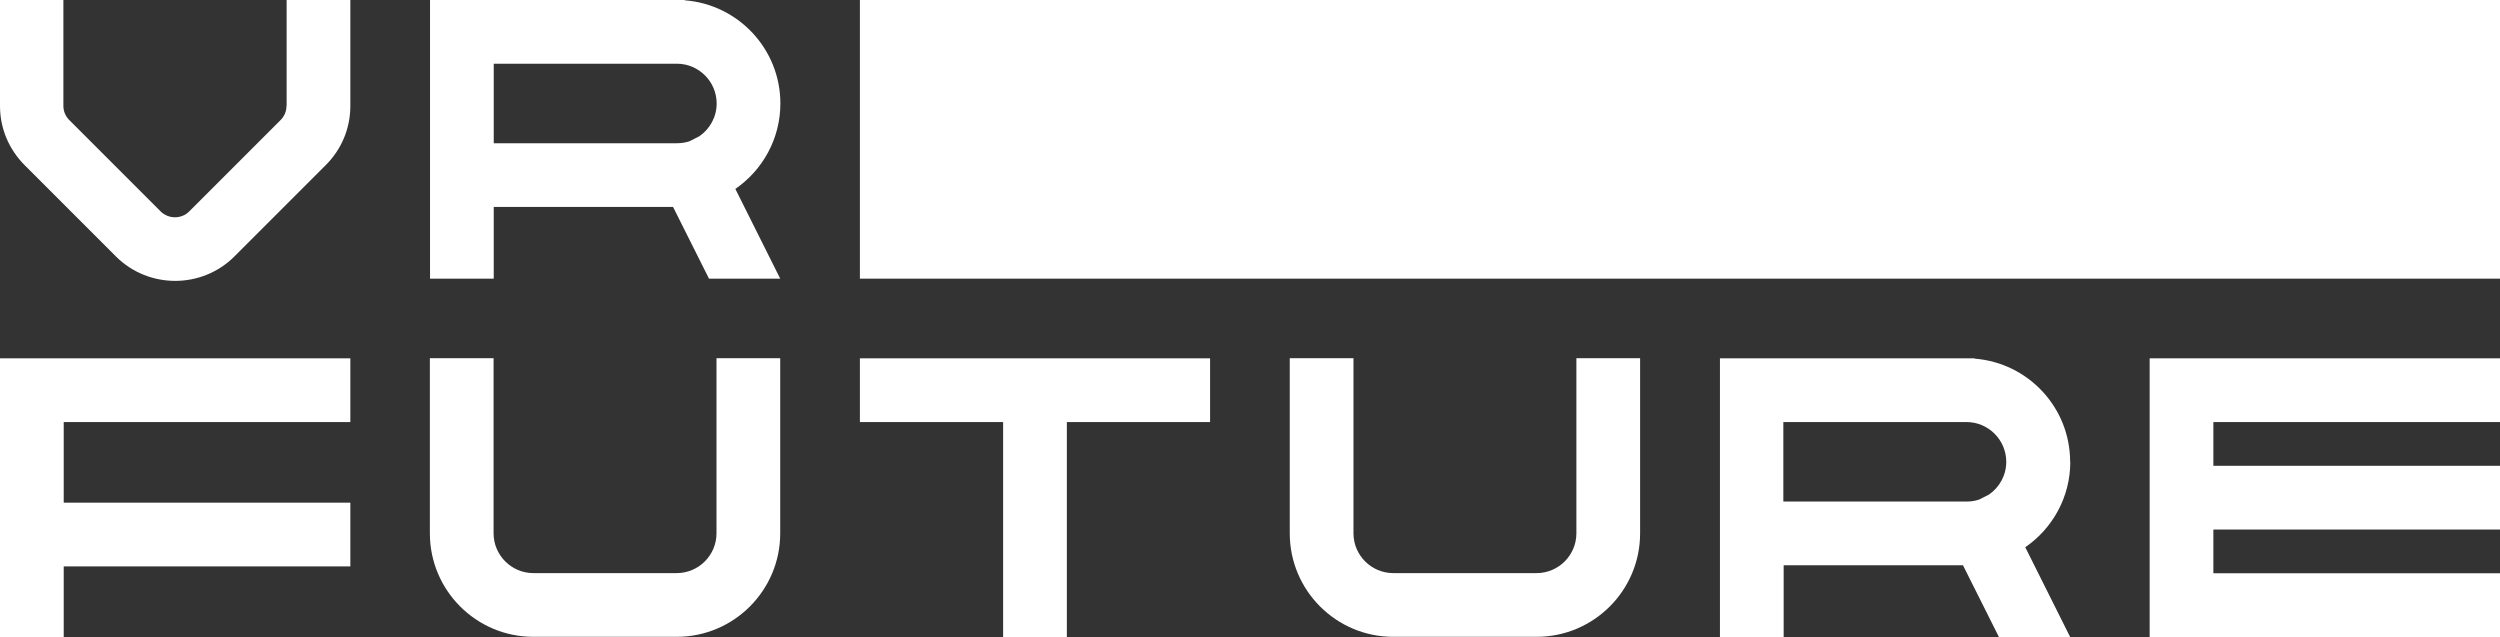
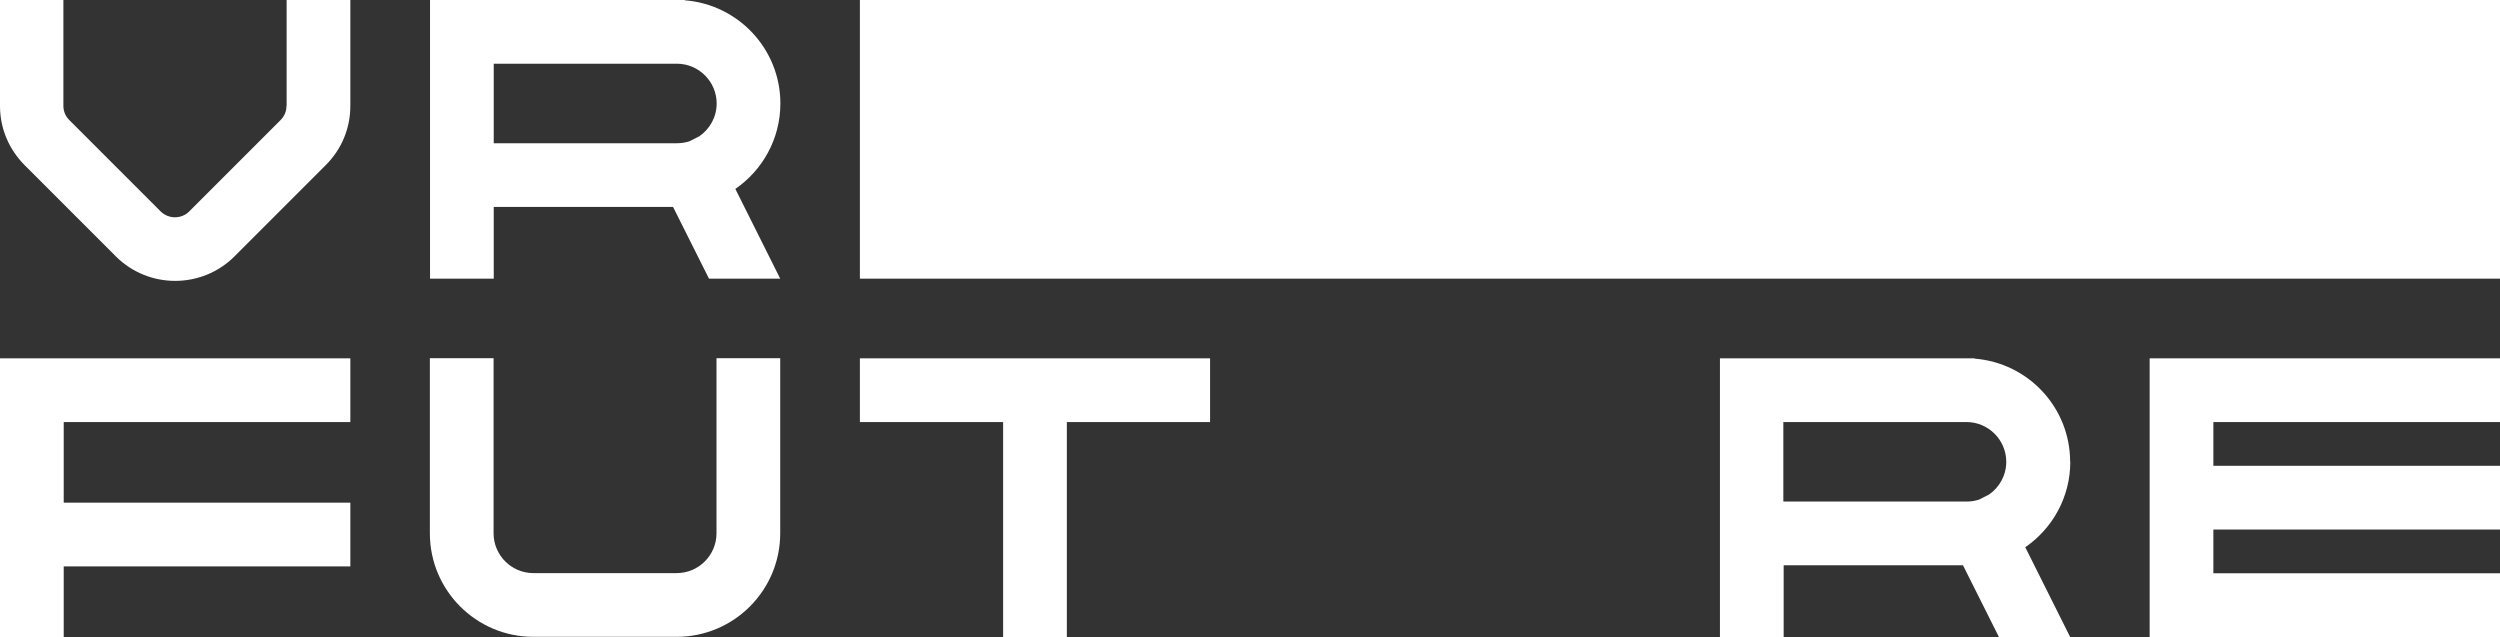
<svg xmlns="http://www.w3.org/2000/svg" id="Calque_2" data-name="Calque 2" viewBox="0 0 156.56 39.89">
  <rect x="0" y="0" width="156.56" height="39.89" fill="#333333" stroke="none" />
  <defs>
    <style>
      .cls-1 {
        fill: #fff;
      }
    </style>
  </defs>
  <g id="Calque_1-2" data-name="Calque 1">
    <g id="Calque_2-2" data-name="Calque 2-2">
      <g id="Layer_1" data-name="Layer 1">
        <g>
          <polygon class="cls-1" points="53.85 22.44 53.85 26.43 62.82 26.43 62.82 39.89 66.81 39.89 66.81 26.43 75.78 26.43 75.78 22.44 53.85 22.44" />
          <polygon class="cls-1" points="134.62 39.89 156.56 39.89 156.56 35.9 138.61 35.9 138.61 33.16 156.56 33.16 156.56 29.17 138.61 29.17 138.61 26.43 156.56 26.43 156.56 22.44 134.62 22.44 134.62 39.89" />
          <polygon class="cls-1" points="0 39.89 3.99 39.89 3.99 35.47 21.94 35.47 21.94 31.48 3.99 31.48 3.99 26.43 21.94 26.43 21.94 22.44 0 22.44 0 39.89" />
          <path class="cls-1" d="M17.94,6.63c0,.34-.13.65-.37.89l-5.72,5.72c-.49.49-1.29.49-1.79,0l-5.72-5.72c-.24-.24-.37-.55-.37-.89V0H0v6.63c0,1.41.55,2.71,1.54,3.71l5.72,5.72c1.02,1.02,2.37,1.53,3.71,1.53s2.69-.51,3.71-1.53l5.72-5.72c1-1,1.54-2.31,1.54-3.71V0h-3.99v6.63h0Z" />
-           <path class="cls-1" d="M42.88.02v-.02h-15.95v17.45h3.99v-4.49h11.23l2.25,4.49h4.46l-2.81-5.62c1.7-1.17,2.82-3.13,2.82-5.35,0-3.41-2.64-6.2-5.98-6.46ZM30.92,3.99h11.47c1.37,0,2.49,1.12,2.49,2.49,0,.85-.43,1.6-1.08,2.05l-.63.32c-.25.08-.51.12-.78.12h-11.47s0-4.99,0-4.99Z" />
+           <path class="cls-1" d="M42.88.02v-.02h-15.95v17.45h3.99v-4.49h11.23l2.25,4.49h4.46l-2.81-5.62c1.7-1.17,2.82-3.13,2.82-5.35,0-3.41-2.64-6.2-5.98-6.46M30.92,3.99h11.47c1.37,0,2.49,1.12,2.49,2.49,0,.85-.43,1.6-1.08,2.05l-.63.32c-.25.08-.51.12-.78.12h-11.47s0-4.99,0-4.99Z" />
          <path class="cls-1" d="M129.64,28.92c0-3.41-2.64-6.2-5.98-6.46v-.02h-15.95v17.45h3.99v-4.49h11.23l2.25,4.49h4.46l-2.81-5.62c1.7-1.17,2.82-3.13,2.82-5.35h0ZM111.68,26.43h11.47c1.37,0,2.49,1.12,2.49,2.49,0,.85-.43,1.6-1.08,2.05l-.63.32c-.25.08-.51.12-.78.12h-11.47v-4.99Z" />
-           <path class="cls-1" d="M98.72,33.4c0,1.37-1.12,2.49-2.49,2.49h-8.98c-1.37,0-2.49-1.12-2.49-2.49v-10.97h-3.99v10.97c0,3.57,2.9,6.48,6.48,6.48h8.98c3.57,0,6.48-2.9,6.48-6.48v-10.97h-3.99s0,10.97,0,10.97Z" />
          <path class="cls-1" d="M44.87,33.4c0,1.37-1.12,2.49-2.49,2.49h-8.98c-1.37,0-2.49-1.12-2.49-2.49v-10.97h-3.99v10.97c0,3.57,2.9,6.48,6.48,6.48h8.98c3.57,0,6.48-2.9,6.48-6.48v-10.97h-3.99s0,10.97,0,10.97Z" />
          <rect class="cls-1" x="53.85" width="102.71" height="17.45" />
        </g>
      </g>
    </g>
  </g>
</svg>